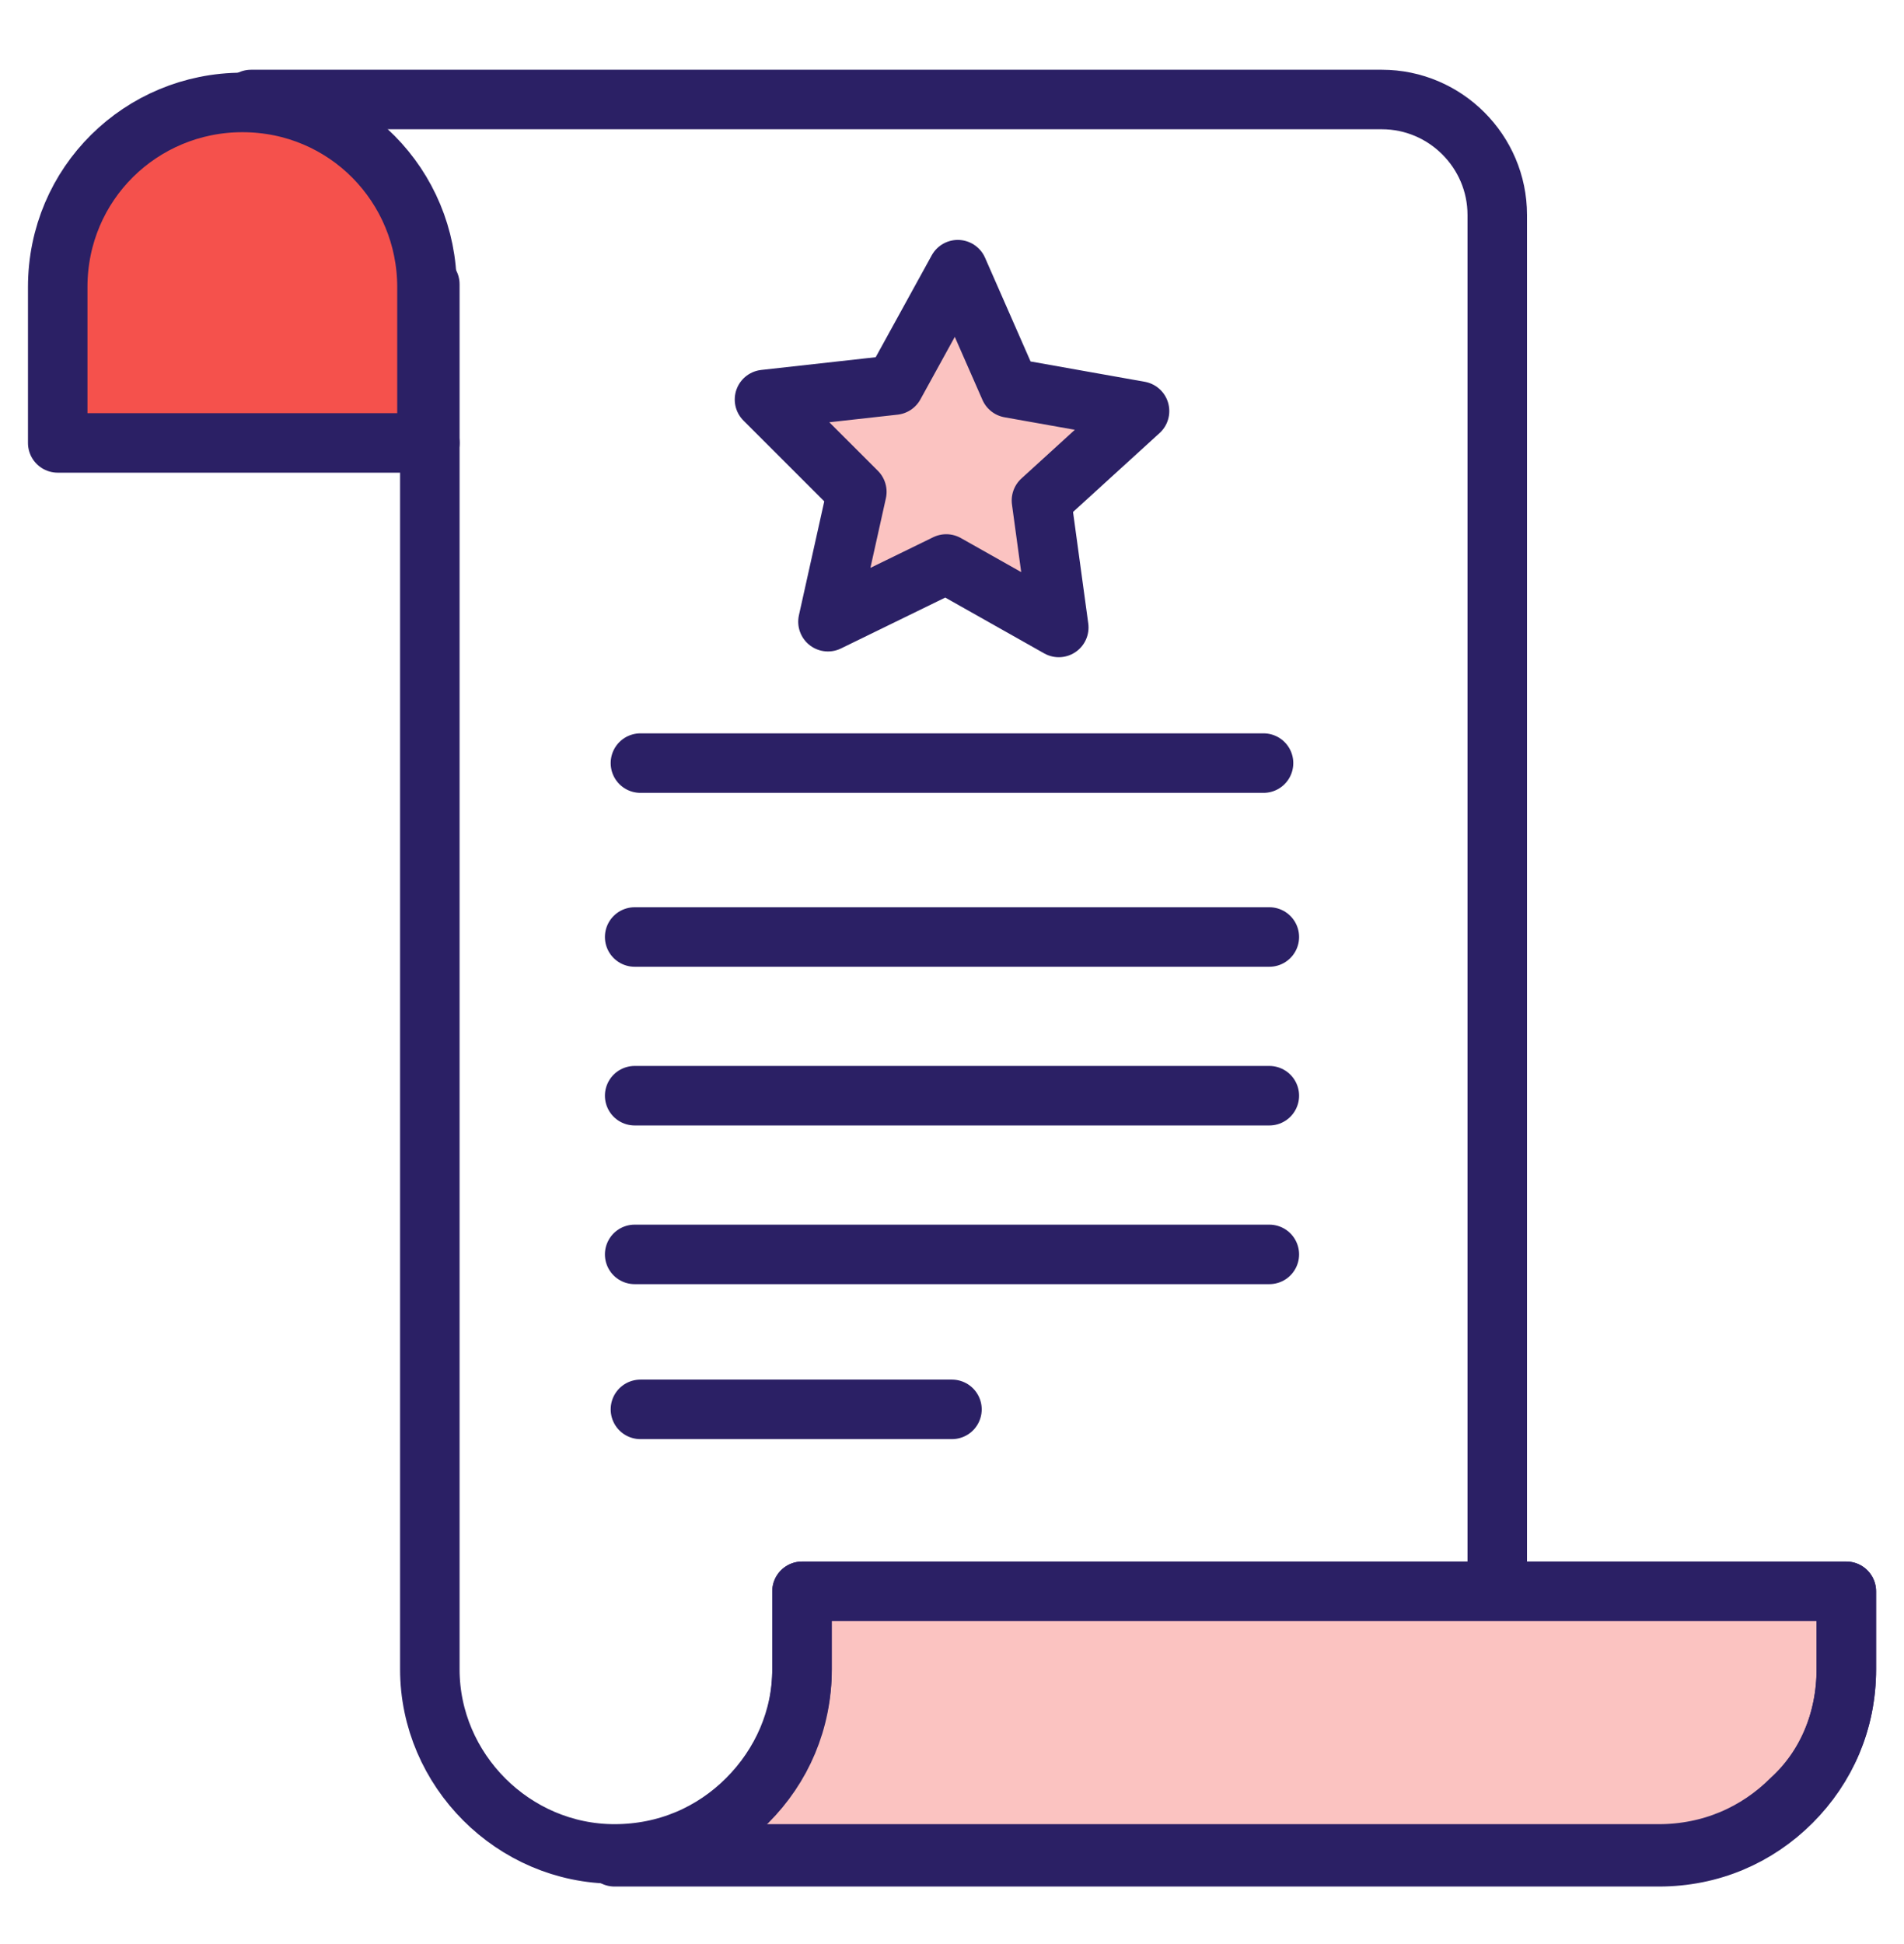
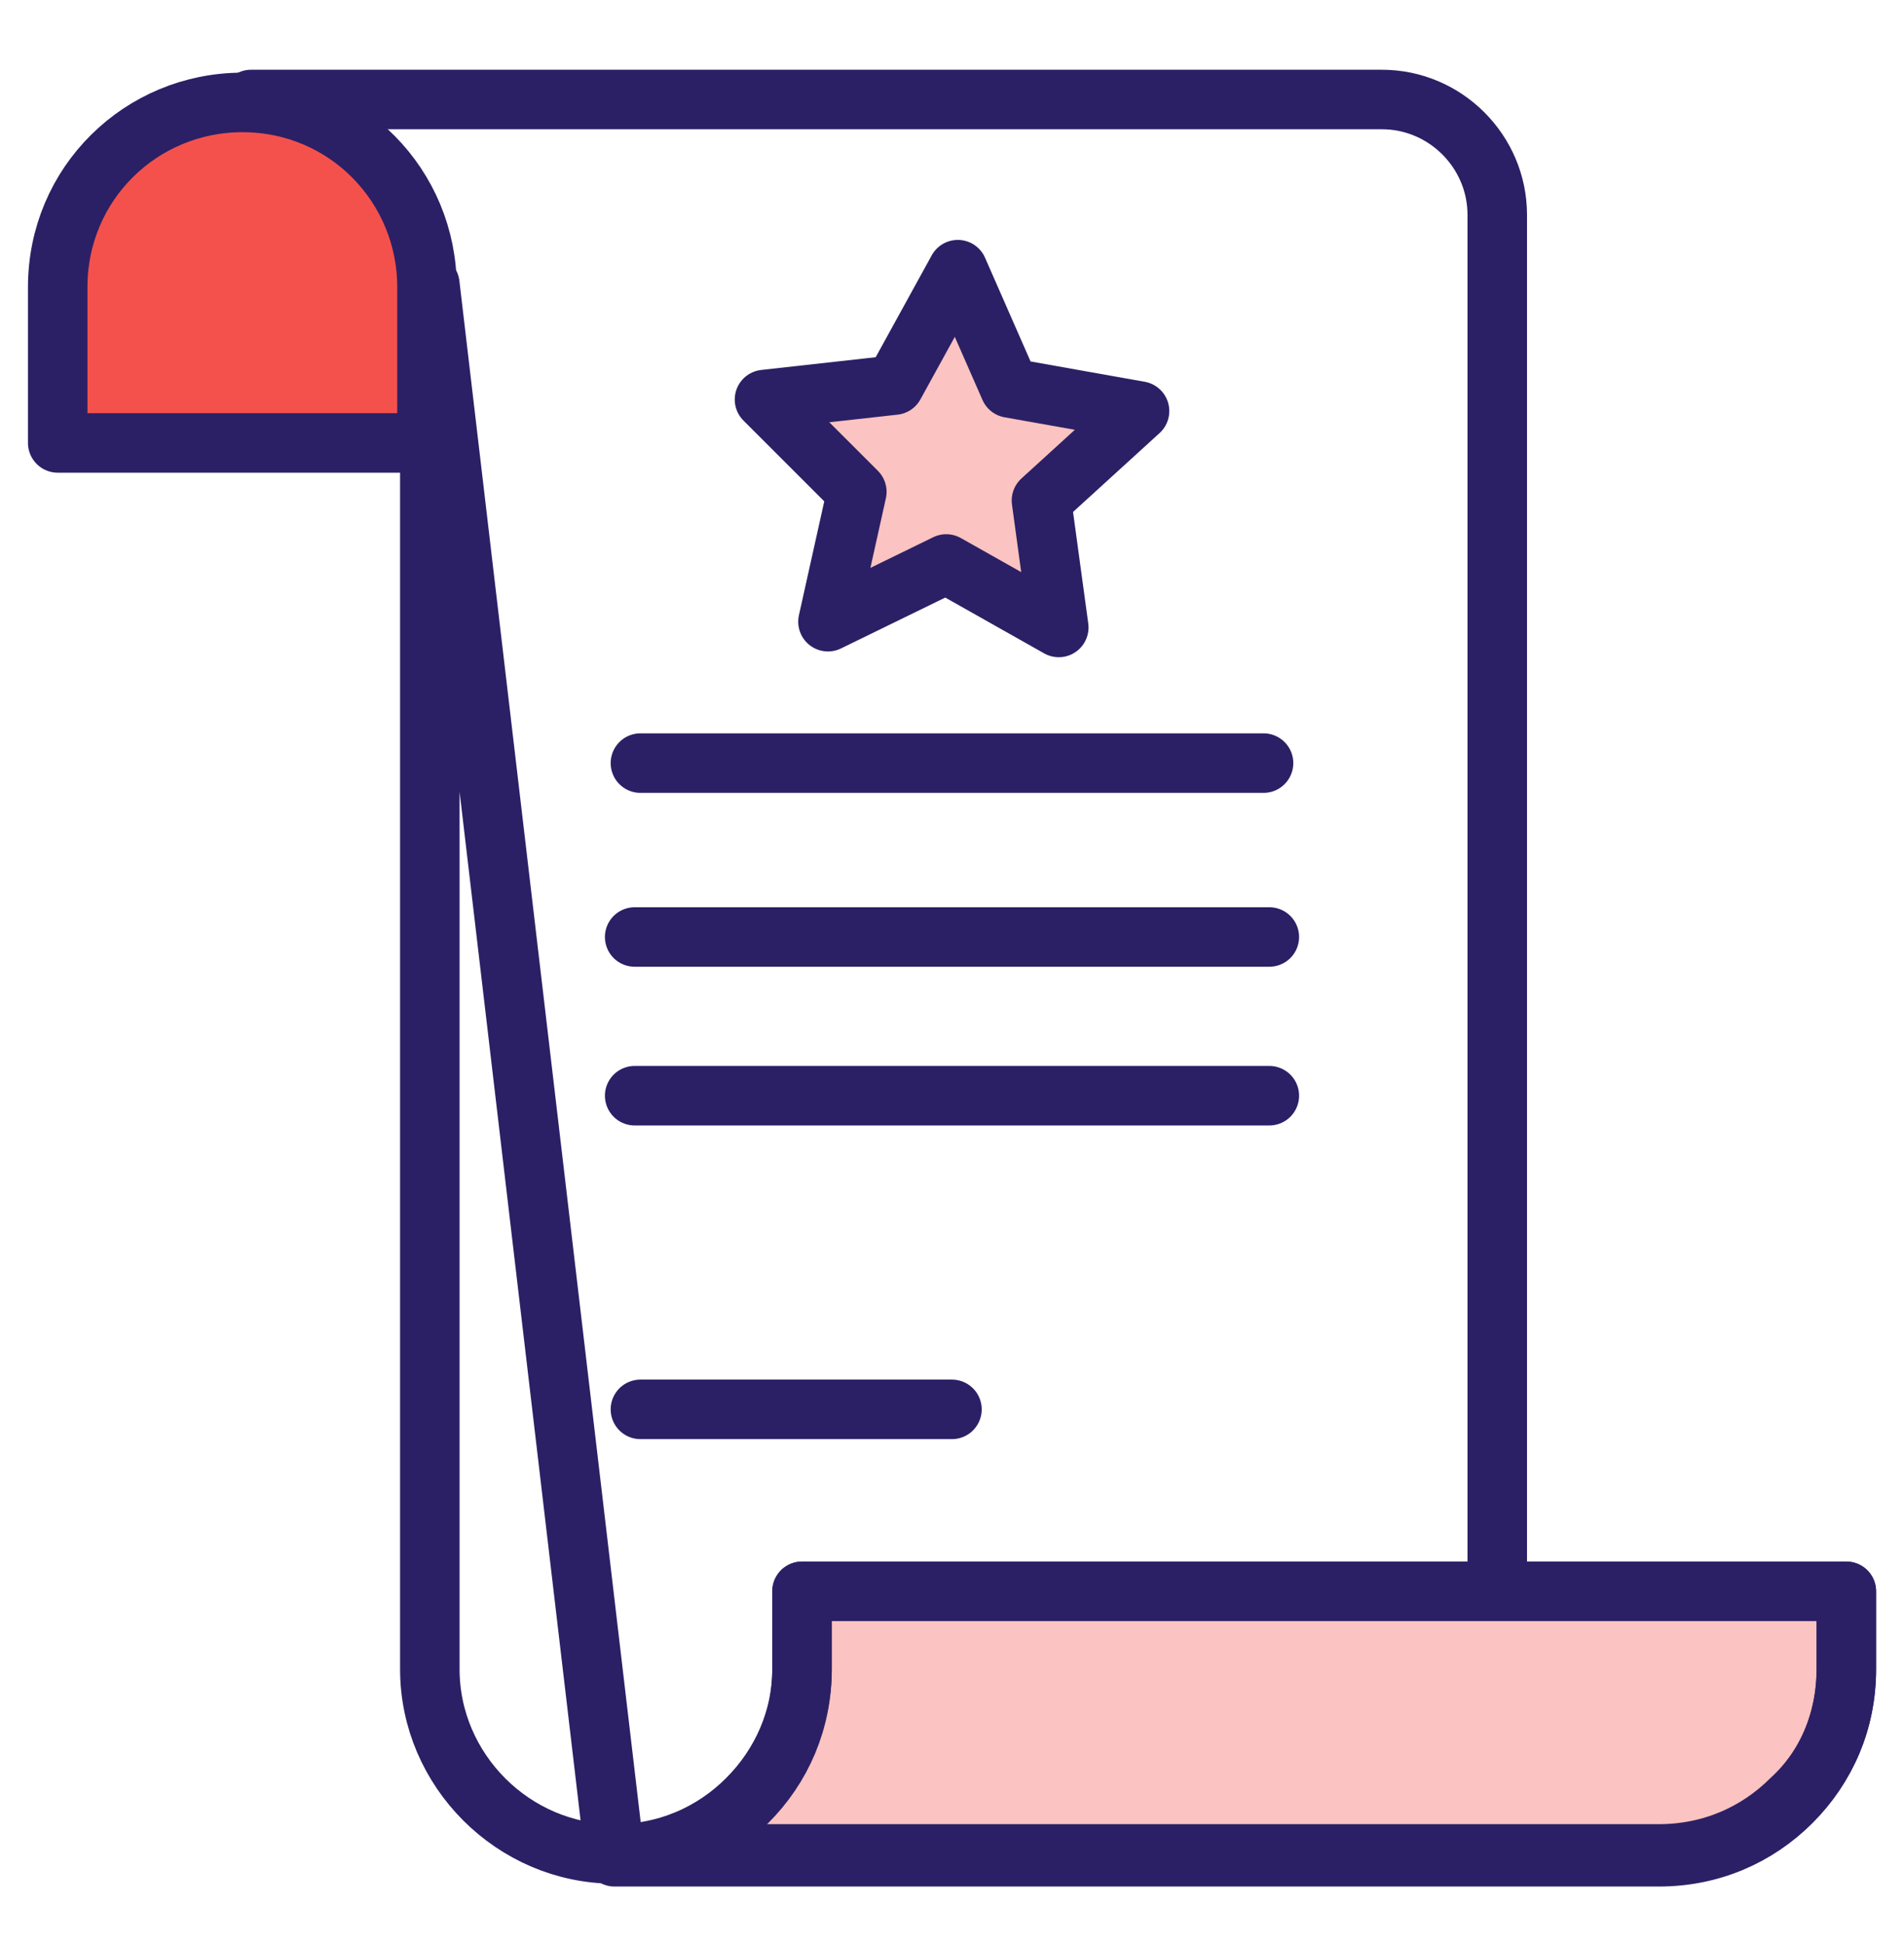
<svg xmlns="http://www.w3.org/2000/svg" width="48" height="49" viewBox="0 0 48 49" fill="none">
  <path d="M6.328 2.508H34.837C36.437 2.508 37.746 3.817 37.746 5.417V40.117" stroke="#2B2065" stroke-width="1.5" stroke-miterlimit="10" stroke-linecap="round" stroke-linejoin="round" />
  <path d="M46.547 40.109V42.073C46.547 43.382 46.038 44.546 45.165 45.419C44.292 46.291 43.129 46.8 41.819 46.8H15.492C16.801 46.8 17.965 46.291 18.838 45.419C19.71 44.546 20.22 43.382 20.22 42.073V40.109H46.547Z" fill="#FBC3C1" stroke="#2B2065" stroke-width="1.5" stroke-miterlimit="10" stroke-linecap="round" stroke-linejoin="round" />
-   <path d="M10.836 7.164V42.073C10.836 44.619 12.945 46.728 15.491 46.728M15.491 46.728C16.8 46.728 17.963 46.219 18.836 45.346C19.709 44.473 20.218 43.309 20.218 42.073V40.109H46.545V42.073C46.545 43.382 46.036 44.546 45.163 45.346C44.291 46.219 43.127 46.728 41.818 46.728H15.491Z" stroke="#2B2065" stroke-width="1.5" stroke-miterlimit="10" stroke-linecap="round" stroke-linejoin="round" />
+   <path d="M10.836 7.164V42.073C10.836 44.619 12.945 46.728 15.491 46.728C16.8 46.728 17.963 46.219 18.836 45.346C19.709 44.473 20.218 43.309 20.218 42.073V40.109H46.545V42.073C46.545 43.382 46.036 44.546 45.163 45.346C44.291 46.219 43.127 46.728 41.818 46.728H15.491Z" stroke="#2B2065" stroke-width="1.5" stroke-miterlimit="10" stroke-linecap="round" stroke-linejoin="round" />
  <path d="M10.837 11.164H1.455V7.237C1.455 4.618 3.564 2.582 6.11 2.582C8.728 2.582 10.764 4.691 10.764 7.237V11.164H10.837Z" fill="#F5514C" stroke="#2B2065" stroke-width="1.5" stroke-miterlimit="10" stroke-linecap="round" stroke-linejoin="round" />
  <path d="M16.145 19.234H31.854" stroke="#2B2065" stroke-width="1.5" stroke-miterlimit="10" stroke-linecap="round" stroke-linejoin="round" />
  <path d="M16 23.617H32" stroke="#2B2065" stroke-width="1.5" stroke-miterlimit="10" stroke-linecap="round" stroke-linejoin="round" />
  <path d="M16 27.617H32" stroke="#2B2065" stroke-width="1.5" stroke-miterlimit="10" stroke-linecap="round" stroke-linejoin="round" />
-   <path d="M16 31.617H32" stroke="#2B2065" stroke-width="1.5" stroke-miterlimit="10" stroke-linecap="round" stroke-linejoin="round" />
  <path d="M16.145 35.523H23.999" stroke="#2B2065" stroke-width="1.5" stroke-miterlimit="10" stroke-linecap="round" stroke-linejoin="round" />
  <path d="M26.692 15.815L23.855 14.215L20.873 15.67L21.601 12.397L19.273 10.07L22.546 9.706L24.146 6.797L25.455 9.779L28.728 10.361L26.255 12.615L26.692 15.815Z" fill="#FBC3C1" stroke="#2B2065" stroke-width="1.5" stroke-miterlimit="10" stroke-linecap="round" stroke-linejoin="round" />
</svg>